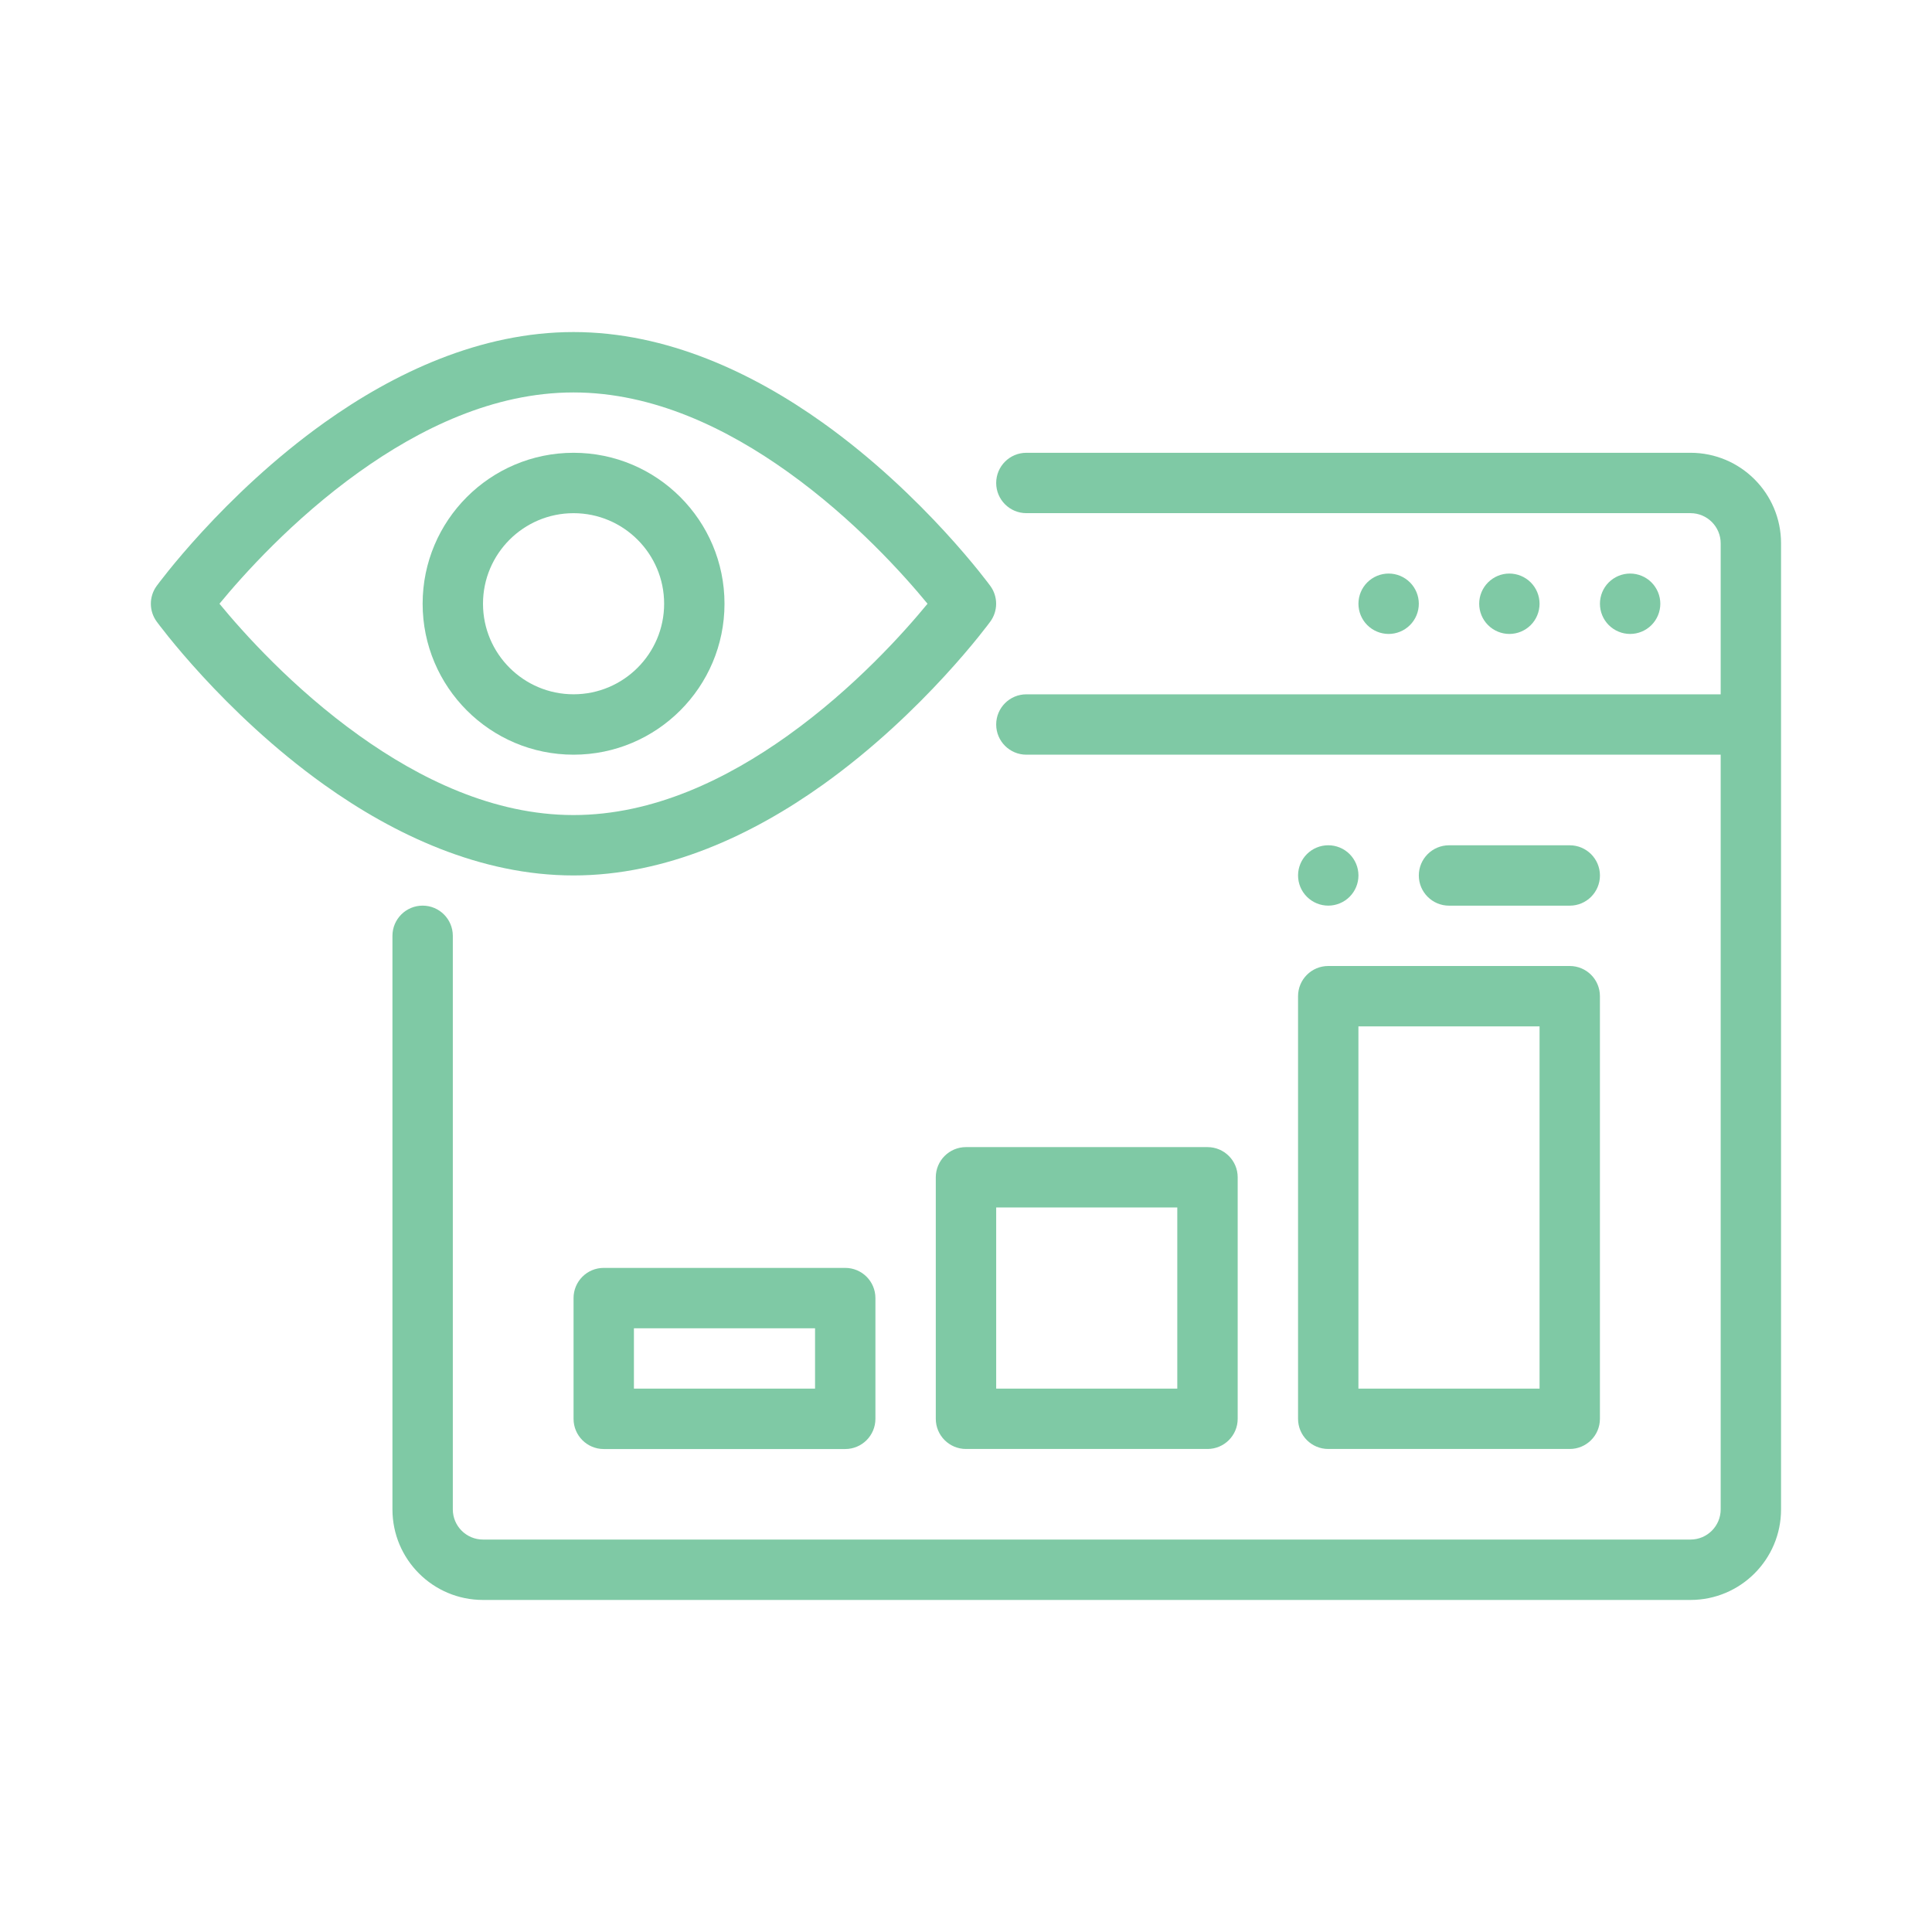
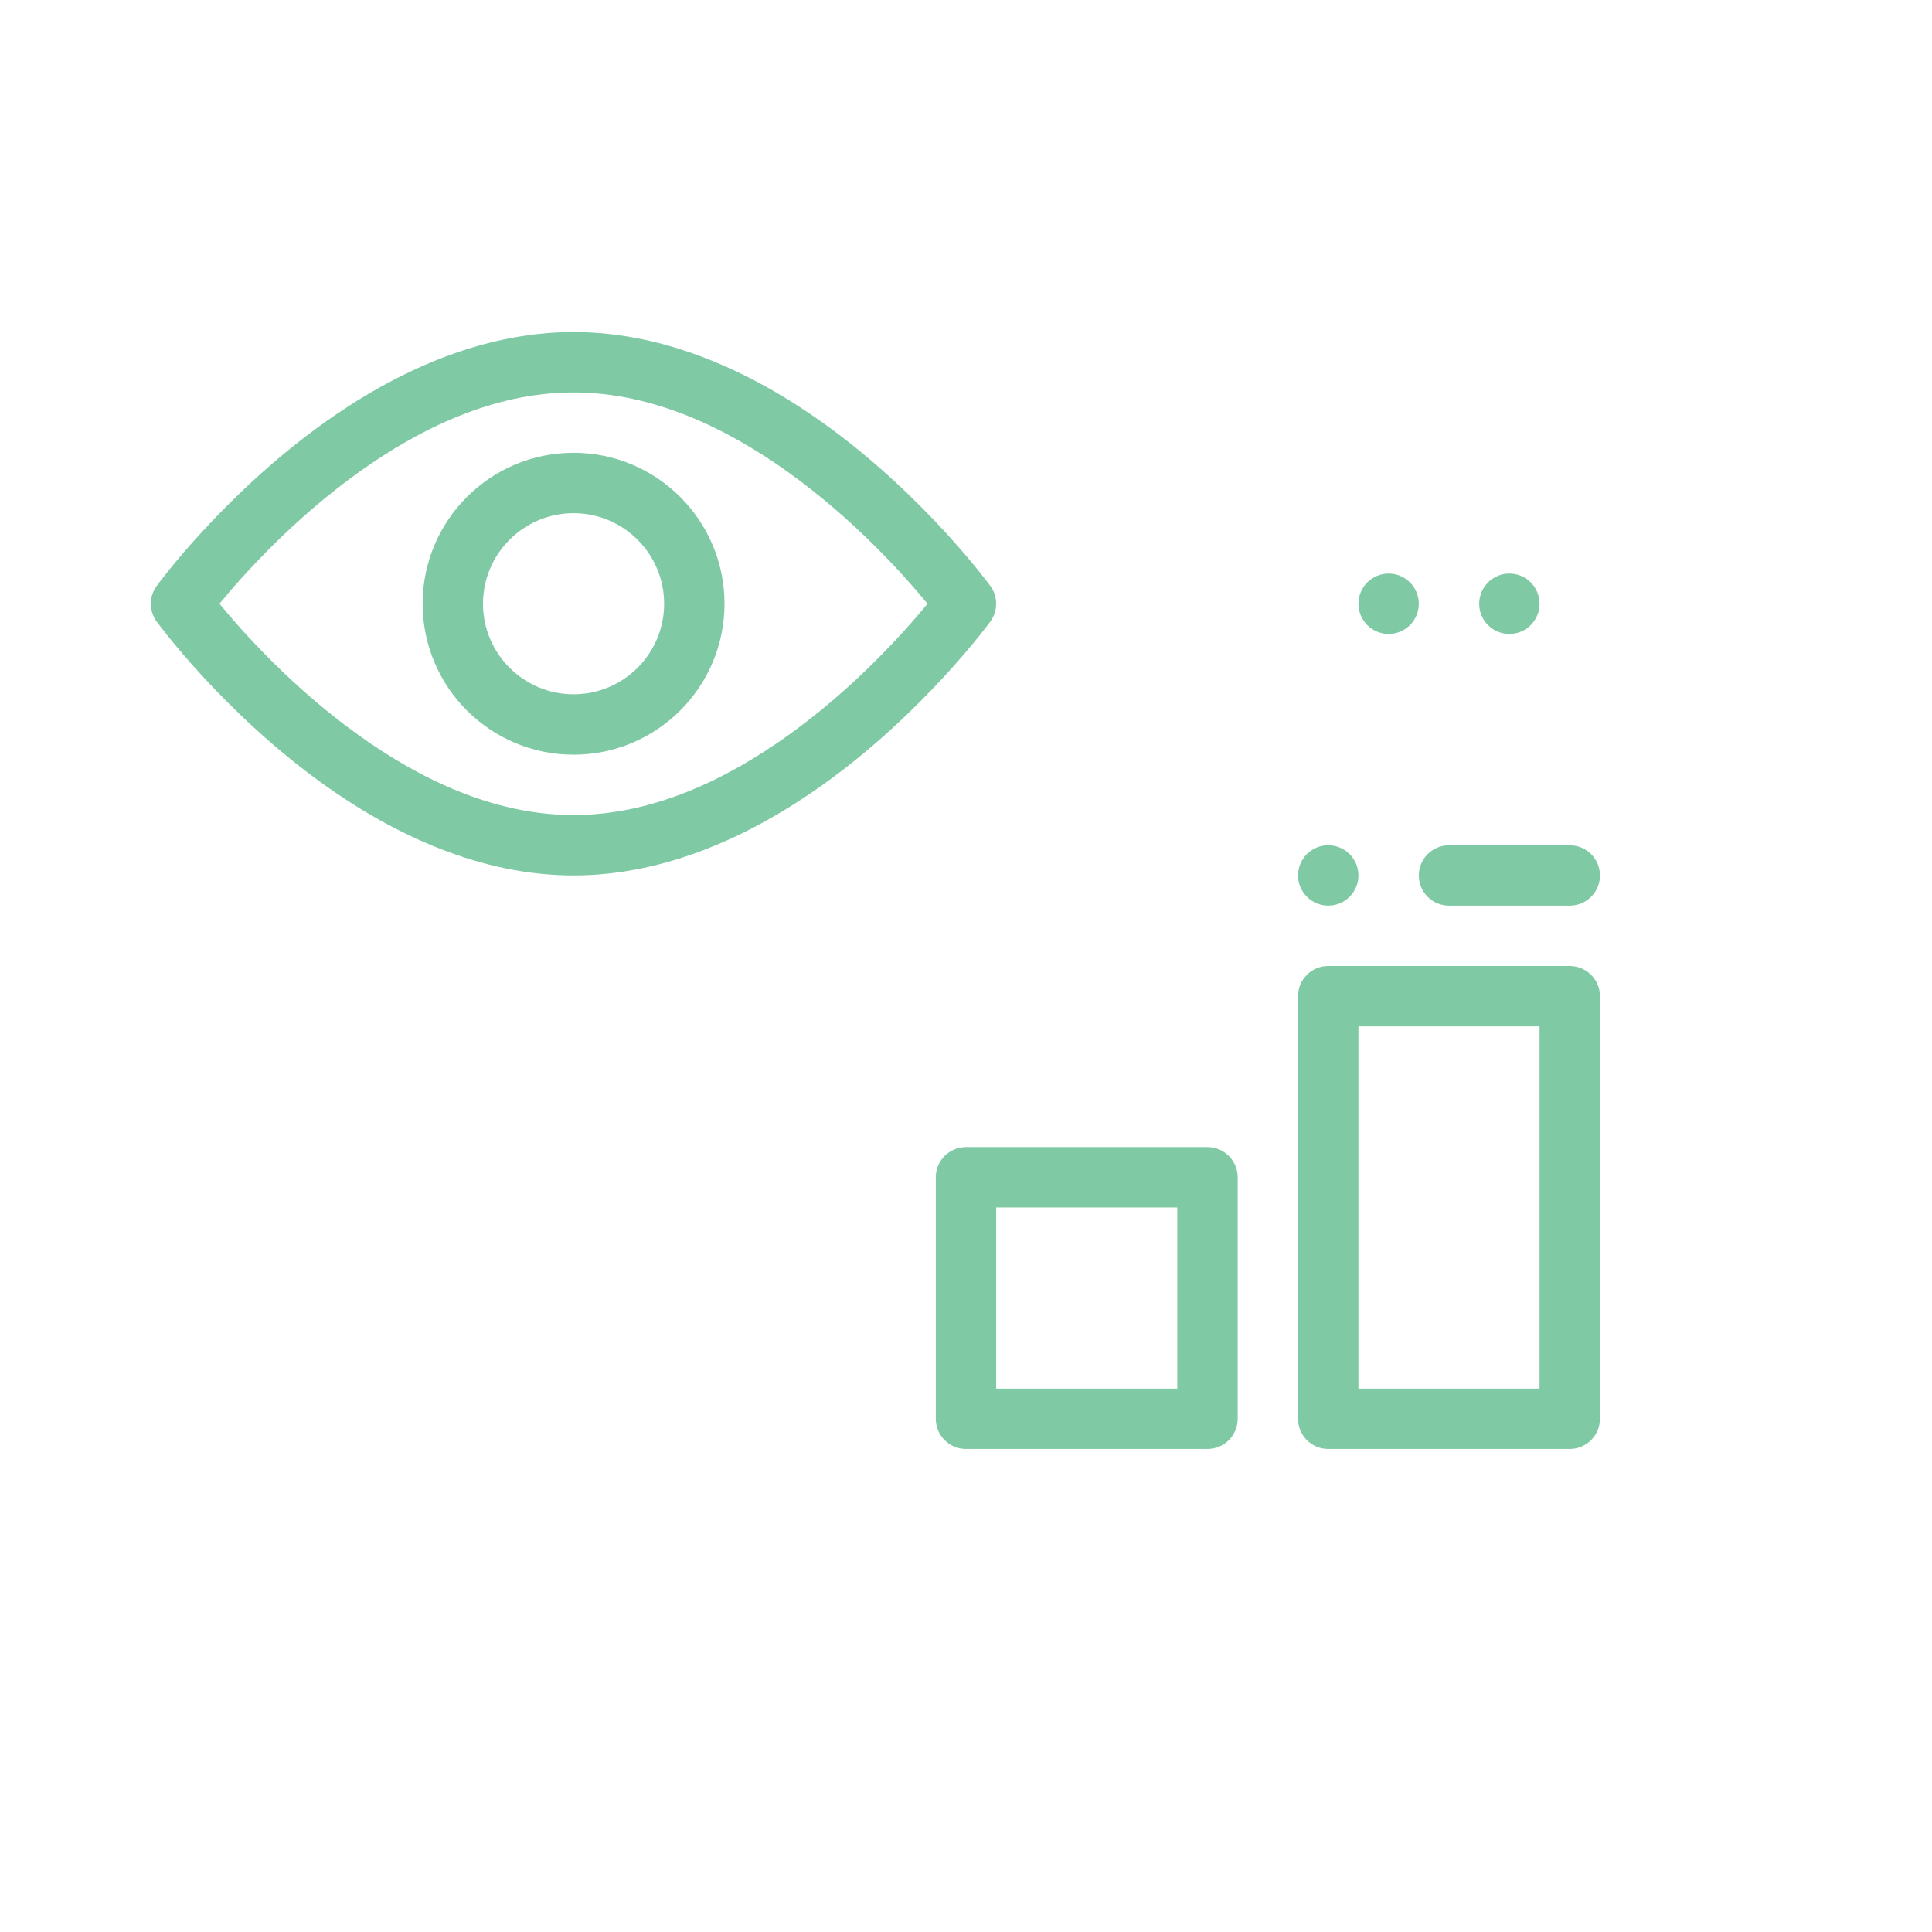
<svg xmlns="http://www.w3.org/2000/svg" width="69" height="69" viewBox="0 0 69 69" fill="none">
  <path fill-rule="evenodd" clip-rule="evenodd" d="M20.482 11.859C17.157 11.859 14.074 13.317 11.581 15.096C7.951 17.687 5.594 20.928 5.594 20.928C5.319 21.306 5.319 21.819 5.594 22.197C5.594 22.197 7.951 25.438 11.581 28.029C14.074 29.808 17.157 31.266 20.482 31.266C23.807 31.266 26.89 29.808 29.384 28.029C33.014 25.438 35.37 22.197 35.37 22.197C35.645 21.819 35.645 21.306 35.37 20.928C35.37 20.928 33.014 17.687 29.384 15.096C26.89 13.317 23.807 11.859 20.482 11.859ZM33.126 21.562C32.303 20.561 30.516 18.554 28.131 16.851C25.984 15.318 23.346 14.016 20.482 14.016C17.618 14.016 14.98 15.318 12.833 16.851C10.448 18.554 8.661 20.561 7.838 21.562C8.661 22.564 10.448 24.571 12.833 26.274C14.98 27.807 17.618 29.109 20.482 29.109C23.346 29.109 25.984 27.807 28.131 26.274C30.516 24.571 32.303 22.564 33.126 21.562Z" fill="#7FC9A5" />
  <path fill-rule="evenodd" clip-rule="evenodd" d="M20.484 16.171C17.509 16.171 15.094 18.587 15.094 21.562C15.094 24.537 17.509 26.953 20.484 26.953C23.459 26.953 25.875 24.537 25.875 21.562C25.875 18.587 23.459 16.171 20.484 16.171ZM20.484 18.328C22.269 18.328 23.719 19.777 23.719 21.562C23.719 23.347 22.269 24.796 20.484 24.796C18.7 24.796 17.25 23.347 17.25 21.562C17.25 19.777 18.7 18.328 20.484 18.328Z" fill="#7FC9A5" />
-   <path fill-rule="evenodd" clip-rule="evenodd" d="M61.453 24.797V19.405C61.453 18.81 60.97 18.327 60.375 18.327C56.101 18.327 46.147 18.327 36.656 18.327C36.061 18.327 35.578 17.844 35.578 17.249C35.578 16.654 36.061 16.171 36.656 16.171H60.375C62.161 16.171 63.609 17.619 63.609 19.405V53.906C63.609 55.693 62.161 57.141 60.375 57.141C52.473 57.141 25.152 57.141 17.25 57.141C15.463 57.141 14.016 55.693 14.016 53.906V33.422C14.016 32.827 14.499 32.344 15.094 32.344C15.689 32.344 16.172 32.827 16.172 33.422V53.906C16.172 54.501 16.655 54.984 17.25 54.984H60.375C60.97 54.984 61.453 54.501 61.453 53.906V26.953H36.656C36.061 26.953 35.578 26.47 35.578 25.875C35.578 25.28 36.061 24.797 36.656 24.797H61.453Z" fill="#7FC9A5" />
  <path fill-rule="evenodd" clip-rule="evenodd" d="M43.124 51.749C43.72 51.749 44.203 51.267 44.203 50.671V42.046C44.203 41.451 43.72 40.968 43.124 40.968H34.499C33.904 40.968 33.421 41.451 33.421 42.046V50.671C33.421 51.267 33.904 51.749 34.499 51.749H43.124ZM35.578 43.124V49.593H42.046V43.124H35.578Z" fill="#7FC9A5" />
  <path fill-rule="evenodd" clip-rule="evenodd" d="M56.062 51.749C56.657 51.749 57.14 51.267 57.14 50.672V35.578C57.14 34.982 56.657 34.5 56.062 34.5H47.437C46.842 34.5 46.359 34.982 46.359 35.578V50.672C46.359 51.267 46.842 51.749 47.437 51.749H56.062ZM48.515 36.656V49.594H54.984V36.656H48.515Z" fill="#7FC9A5" />
-   <path fill-rule="evenodd" clip-rule="evenodd" d="M30.187 51.751C30.782 51.751 31.265 51.268 31.265 50.672V46.36C31.265 45.764 30.782 45.282 30.187 45.282H21.562C20.966 45.282 20.484 45.764 20.484 46.36V50.672C20.484 51.268 20.966 51.751 21.562 51.751H30.187ZM22.64 47.438V49.594H29.109V47.438H22.64Z" fill="#7FC9A5" />
-   <path fill-rule="evenodd" clip-rule="evenodd" d="M59.297 21.562C59.297 21.848 59.183 22.123 58.981 22.325C58.779 22.527 58.505 22.641 58.219 22.641C57.933 22.641 57.659 22.527 57.456 22.325C57.254 22.123 57.141 21.848 57.141 21.562C57.141 21.277 57.254 21.002 57.456 20.8C57.659 20.598 57.933 20.484 58.219 20.484C58.505 20.484 58.779 20.598 58.981 20.8C59.183 21.002 59.297 21.277 59.297 21.562Z" fill="#7FC9A5" />
  <path fill-rule="evenodd" clip-rule="evenodd" d="M54.984 21.562C54.984 21.848 54.871 22.123 54.669 22.325C54.466 22.527 54.192 22.641 53.906 22.641C53.62 22.641 53.346 22.527 53.144 22.325C52.942 22.123 52.828 21.848 52.828 21.562C52.828 21.277 52.942 21.002 53.144 20.8C53.346 20.598 53.62 20.484 53.906 20.484C54.192 20.484 54.466 20.598 54.669 20.8C54.871 21.002 54.984 21.277 54.984 21.562Z" fill="#7FC9A5" />
  <path fill-rule="evenodd" clip-rule="evenodd" d="M50.672 21.562C50.672 21.848 50.558 22.123 50.356 22.325C50.154 22.527 49.88 22.641 49.594 22.641C49.308 22.641 49.034 22.527 48.831 22.325C48.629 22.123 48.516 21.848 48.516 21.562C48.516 21.277 48.629 21.002 48.831 20.8C49.034 20.598 49.308 20.484 49.594 20.484C49.88 20.484 50.154 20.598 50.356 20.8C50.558 21.002 50.672 21.277 50.672 21.562Z" fill="#7FC9A5" />
  <path fill-rule="evenodd" clip-rule="evenodd" d="M46.359 31.266C46.359 30.98 46.473 30.706 46.675 30.503C46.877 30.301 47.152 30.188 47.438 30.188C47.723 30.188 47.998 30.301 48.2 30.503C48.402 30.706 48.516 30.98 48.516 31.266C48.516 31.552 48.402 31.826 48.2 32.028C47.998 32.23 47.723 32.344 47.438 32.344C47.152 32.344 46.877 32.23 46.675 32.028C46.473 31.826 46.359 31.552 46.359 31.266Z" fill="#7FC9A5" />
  <path fill-rule="evenodd" clip-rule="evenodd" d="M56.063 30.189H51.751C51.156 30.189 50.672 30.672 50.672 31.267C50.672 31.862 51.156 32.345 51.751 32.345H56.063C56.658 32.345 57.141 31.862 57.141 31.267C57.141 30.672 56.658 30.189 56.063 30.189Z" fill="#7FC9A5" />
</svg>